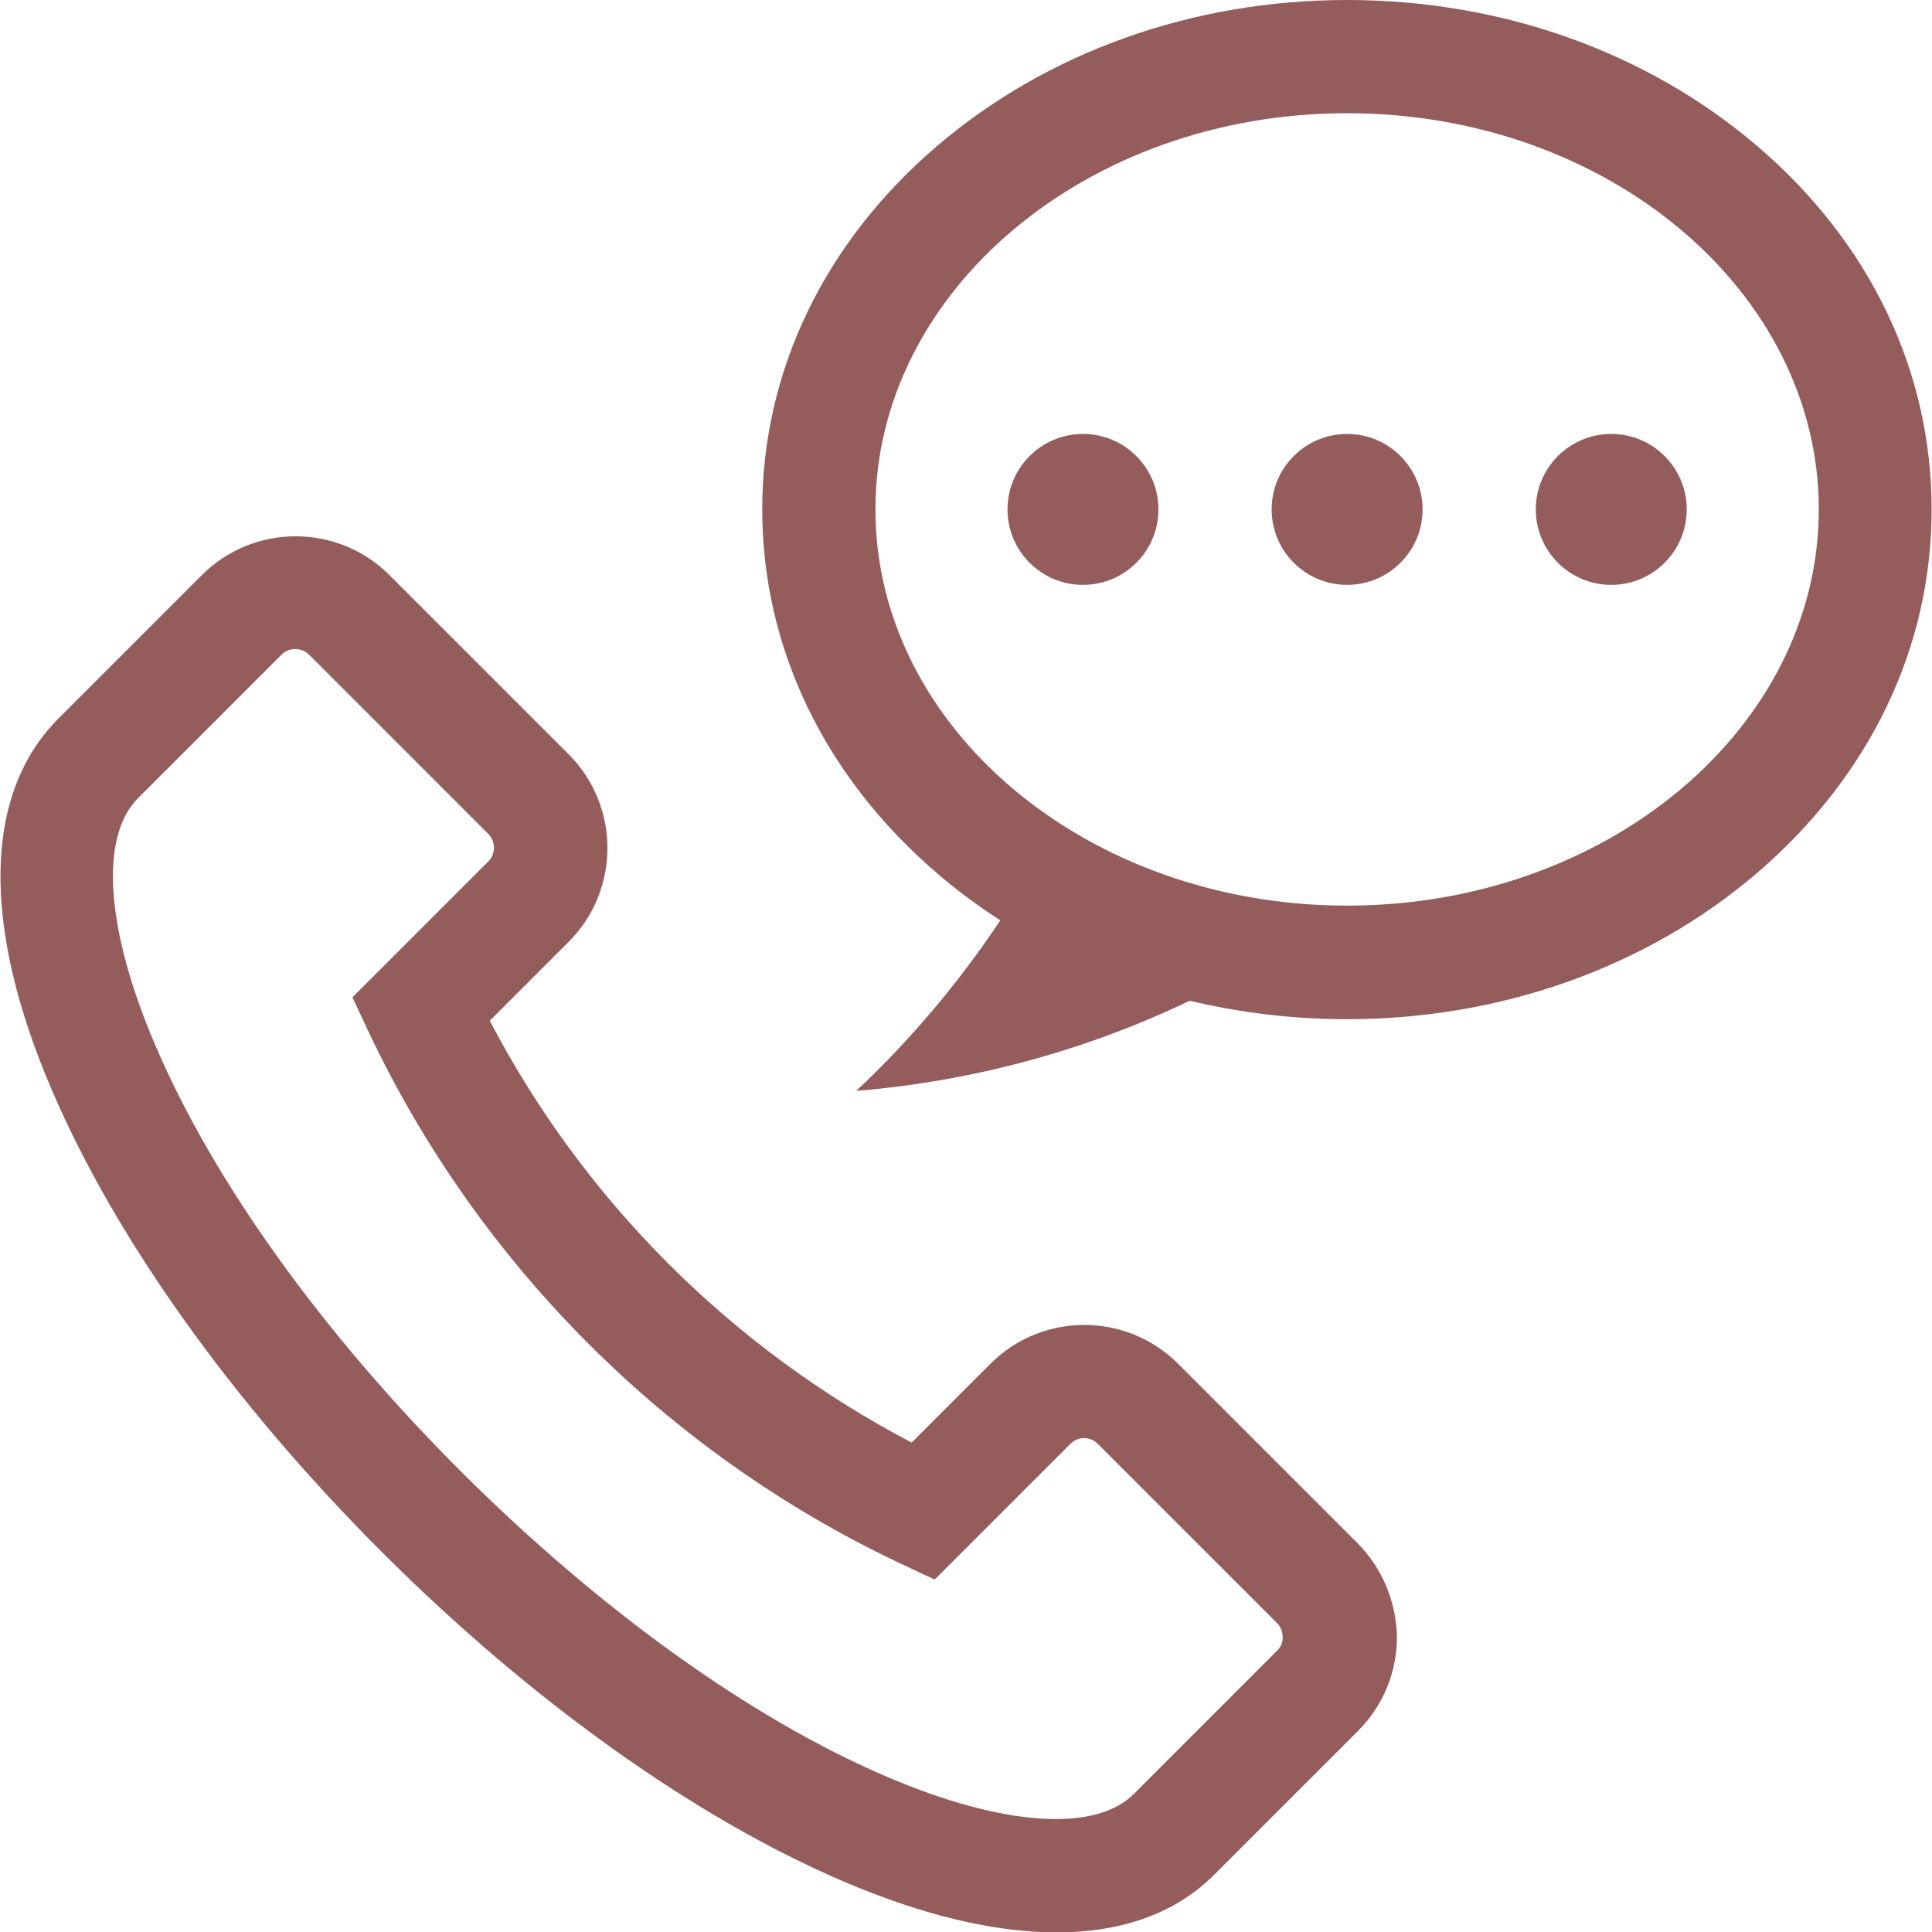
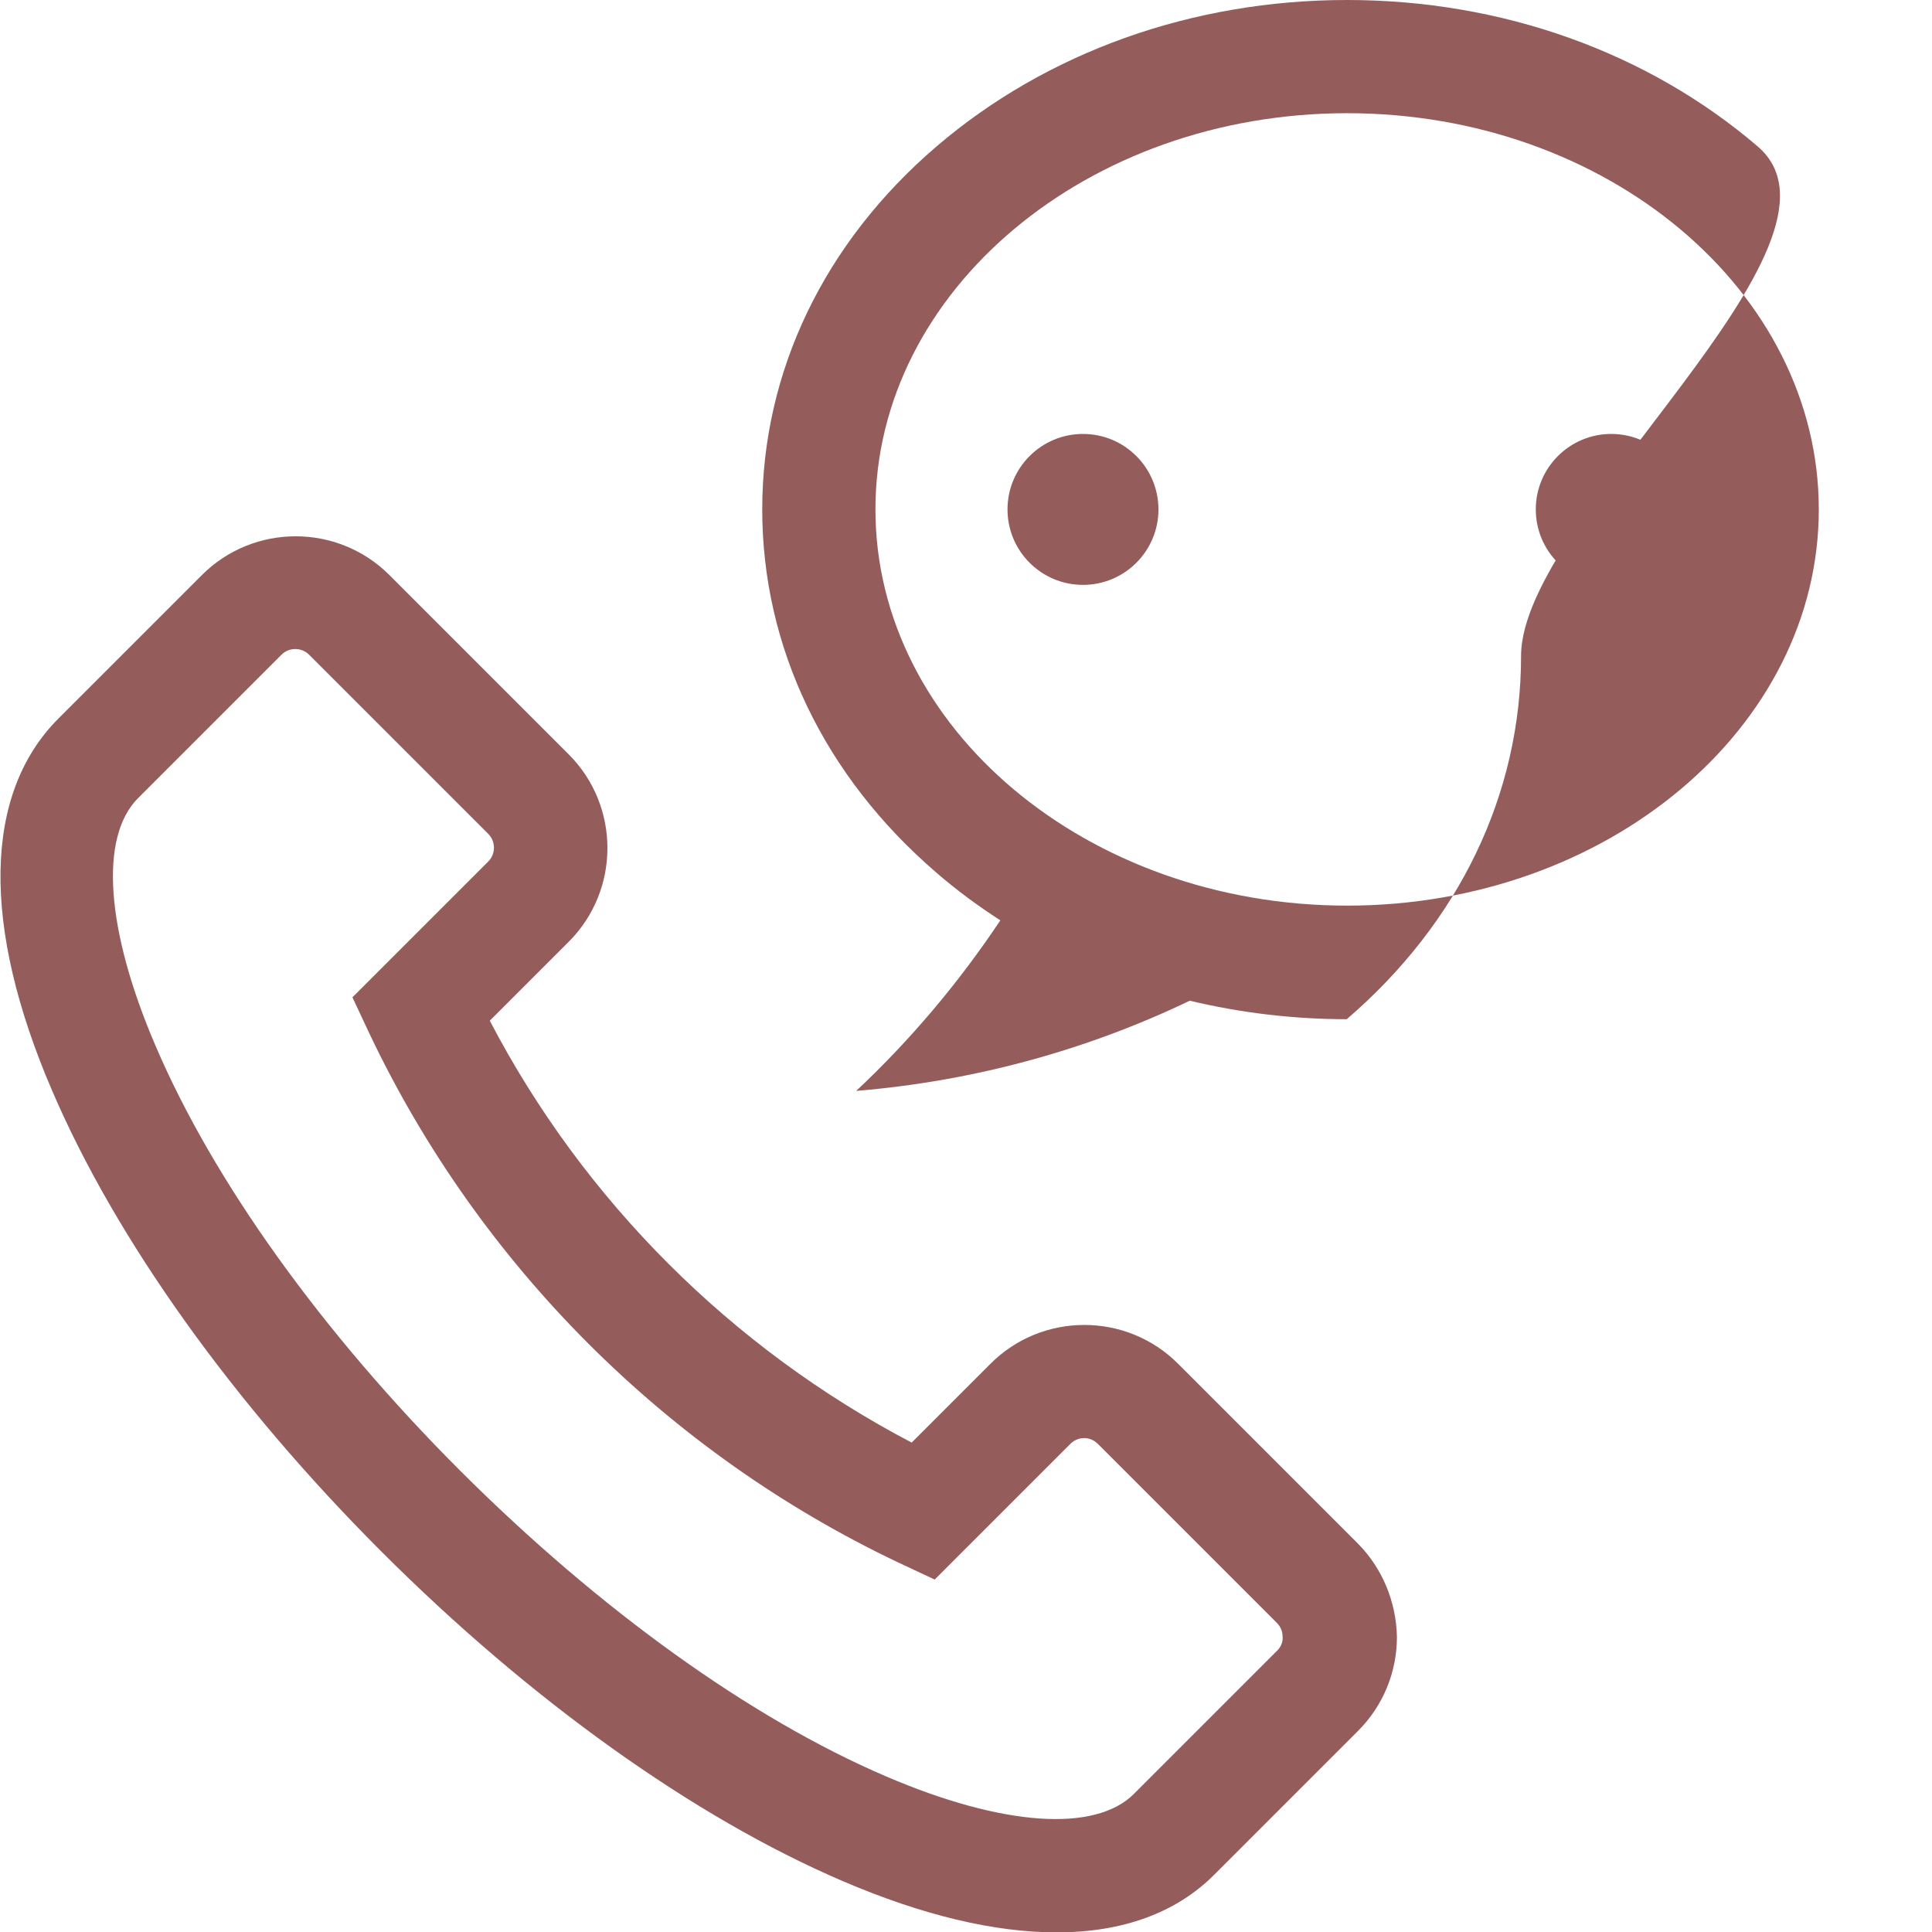
<svg xmlns="http://www.w3.org/2000/svg" id="Слой_1" x="0px" y="0px" viewBox="0 0 512 512" style="enable-background:new 0 0 512 512;" xml:space="preserve">
  <style type="text/css"> .st0{fill:#955C5C;} </style>
  <g>
    <g>
      <g>
        <g>
          <path class="st0" d="M359.7,408.9l-47.5-47.5c-13.7-13.7-36-13.7-49.7,0l-20.9,20.9c-47.7-25-86.9-64.1-111.8-111.8l20.9-20.9 c13.7-13.7,13.7-36,0-49.7l-47.5-47.5c-13.7-13.7-36-13.7-49.7,0l-38,38C-4.4,210.3-5,245.3,13.8,289 c16.9,39.4,47.9,82.8,87.3,122.2s82.8,70.4,122.2,87.3c21.2,9.1,40.3,13.6,56.7,13.6c17.4,0,31.7-5.1,41.9-15.4l38-38 c6.6-6.6,10.3-15.5,10.3-24.9C370,424.4,366.3,415.5,359.7,408.9z M338.5,437.4l-38,38c-10.3,10.3-34.8,8.6-65.6-4.6 c-36-15.4-76-44.2-112.8-80.9c-36.8-36.8-65.5-76.8-80.9-112.8c-13.2-30.8-14.9-55.3-4.6-65.6l38-38c2-2,5.3-2,7.3,0l47.5,47.5 c2,2,2,5.3,0,7.3l-36,36l4.5,9.6C127,335.2,176.8,385,238.1,414.1l9.6,4.5l36-36c1.3-1.3,2.9-1.5,3.6-1.5s2.3,0.2,3.6,1.5 l47.5,47.5c1.3,1.3,1.5,2.8,1.5,3.6C340,434.6,339.8,436.1,338.5,437.4z" />
        </g>
      </g>
    </g>
    <g>
      <g>
        <g>
-           <path class="st0" d="M465.8,38.8C436.6,13.8,398,0,357,0s-79.6,13.8-108.8,38.8C218.4,64.3,202,98.5,202,135 s16.4,70.7,46.2,96.3c5.3,4.6,11,8.8,16.9,12.6c-11,16.5-23.8,31.7-38.2,45.2c31.4-2.6,61.3-10.9,88.4-23.9 c13.4,3.2,27.4,4.9,41.6,4.9c41,0,79.6-13.8,108.8-38.8c29.8-25.6,46.2-59.7,46.2-96.3S495.6,64.3,465.8,38.8z M357,240 c-68.9,0-125-47.1-125-105S288.1,30,357,30s125,47.1,125,105S425.9,240,357,240z" />
+           <path class="st0" d="M465.8,38.8C436.6,13.8,398,0,357,0s-79.6,13.8-108.8,38.8C218.4,64.3,202,98.5,202,135 s16.4,70.7,46.2,96.3c5.3,4.6,11,8.8,16.9,12.6c-11,16.5-23.8,31.7-38.2,45.2c31.4-2.6,61.3-10.9,88.4-23.9 c13.4,3.2,27.4,4.9,41.6,4.9c29.8-25.6,46.2-59.7,46.2-96.3S495.6,64.3,465.8,38.8z M357,240 c-68.9,0-125-47.1-125-105S288.1,30,357,30s125,47.1,125,105S425.9,240,357,240z" />
        </g>
      </g>
    </g>
    <g>
      <g>
        <g>
-           <circle class="st0" cx="357" cy="135" r="20" />
-         </g>
+           </g>
      </g>
    </g>
    <g>
      <g>
        <g>
          <circle class="st0" cx="287" cy="135" r="20" />
        </g>
      </g>
    </g>
    <g>
      <g>
        <g>
          <circle class="st0" cx="427" cy="135" r="20" />
        </g>
      </g>
    </g>
  </g>
</svg>